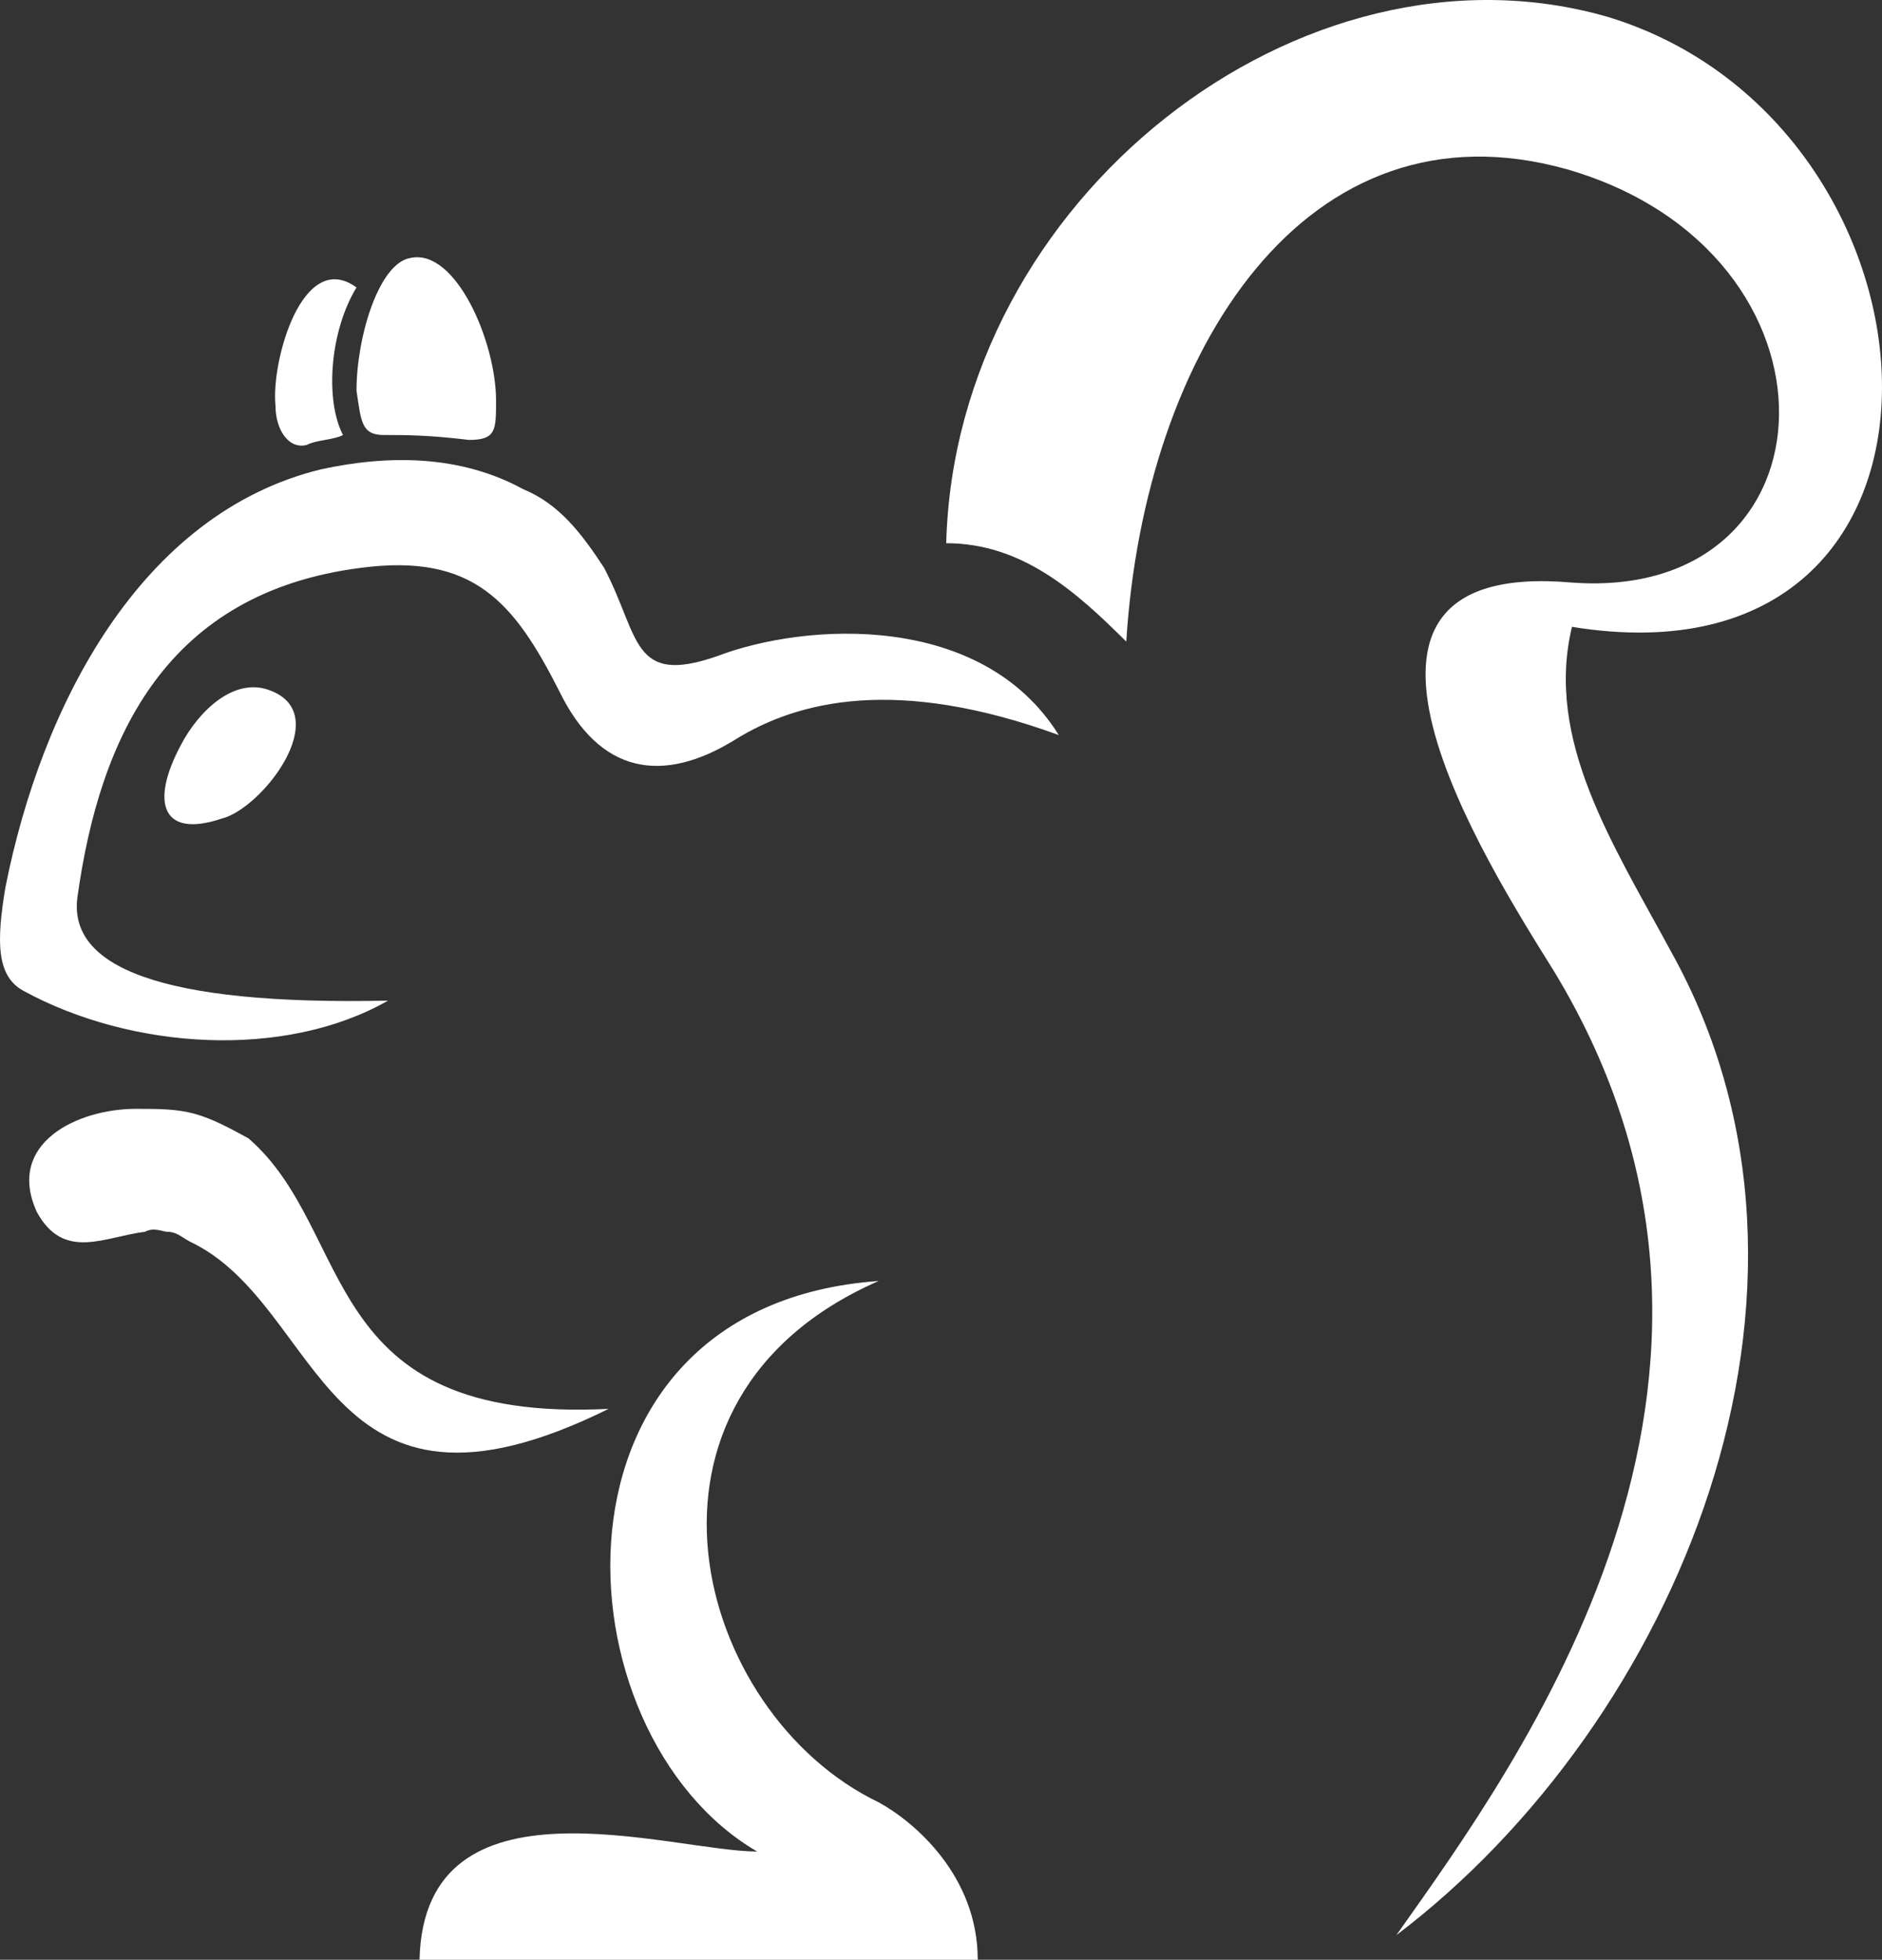
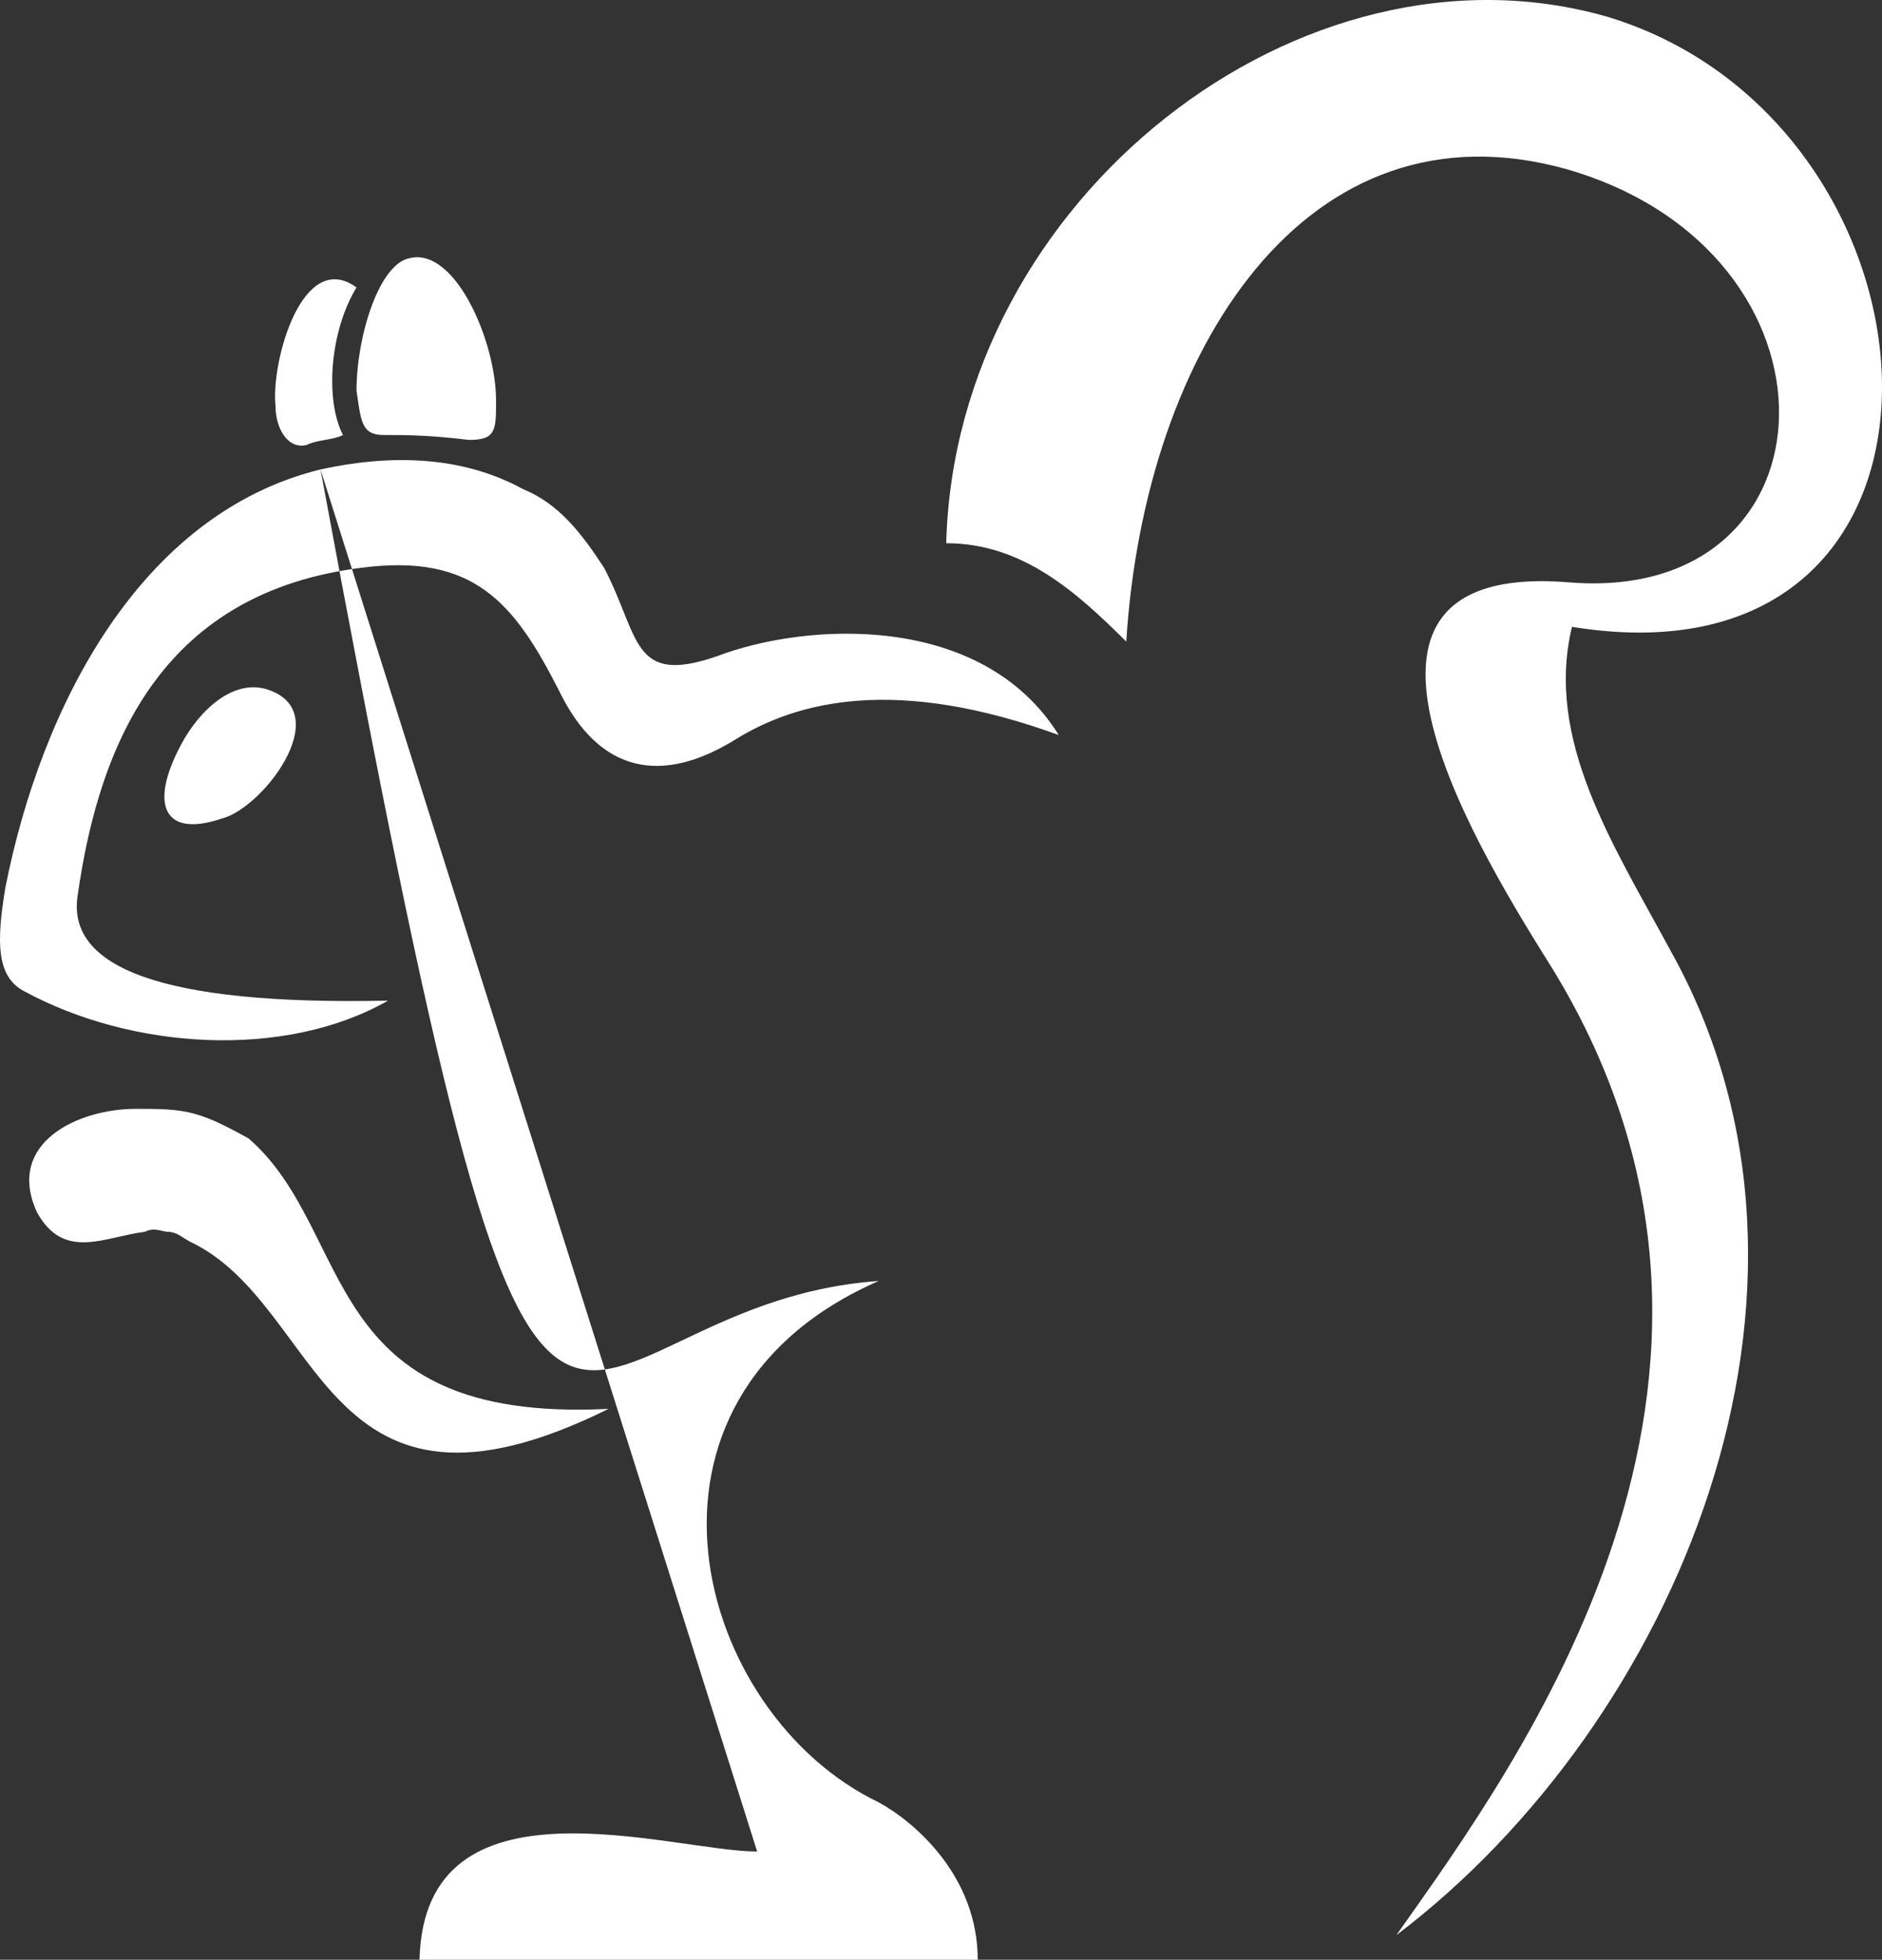
<svg xmlns="http://www.w3.org/2000/svg" width="341" height="355" viewBox="0 0 341 355" fill="none">
  <rect x="0" y="0" width="341" height="355" fill="#333333" stroke="none" />
-   <path d="M291.347 3.071C355.783 22.672 361.493 126.023 284.822 113.55C279.928 134.042 292.163 152.752 302.766 172.353C337.023 233.829 303.582 312.234 253.011 350.545C275.034 319.362 326.42 249.867 281.559 175.917C269.324 156.316 234.251 101.076 284.822 105.531C333.761 109.095 336.208 45.837 284.006 30.69C236.698 17.326 207.335 63.656 204.072 116.223C195.1 107.313 185.312 98.403 171.446 98.403C173.078 36.036 235.883 -12.967 291.347 3.071ZM58.071 85.039C70.306 82.366 83.356 82.366 94.775 88.603C101.301 91.276 105.379 96.621 109.457 102.858C115.982 115.332 114.351 124.241 129.848 118.895C146.161 112.659 177.972 110.877 191.838 133.151C162.474 122.459 144.53 126.914 133.111 134.042C120.06 142.06 108.641 140.278 101.301 125.132C93.144 109.095 85.803 100.185 65.412 102.858C30.339 107.313 18.104 133.151 14.026 162.553C12.395 175.026 28.708 182.154 70.306 181.263C51.546 191.954 23.814 190.172 4.238 179.481C-0.656 176.808 -0.656 170.571 0.976 160.771C7.501 127.805 25.445 93.058 58.071 85.039ZM137.189 335.399C100.485 314.016 96.407 236.502 159.212 232.047C110.273 253.43 125.77 310.452 159.212 326.489C165.737 330.053 177.156 339.854 177.156 355H76.015C76.831 320.253 121.692 335.399 137.189 335.399ZM35.233 201.755C38.495 202.646 41.758 204.428 45.021 206.21C64.596 223.138 57.255 257.885 110.273 255.212C58.071 281.05 58.887 236.502 34.417 224.92C32.786 224.029 31.97 223.138 30.339 223.138C29.523 223.138 27.892 222.247 26.261 223.138C18.92 224.029 11.579 228.484 6.685 219.574C0.976 207.101 14.026 200.864 24.63 200.864C28.708 200.864 31.97 200.864 35.233 201.755ZM74.384 46.728C82.541 44.946 89.881 61.874 89.881 72.566C89.881 77.911 89.881 79.693 84.987 79.693C77.647 78.802 73.569 78.802 69.49 78.802C65.412 78.802 65.412 76.129 64.596 70.784C64.596 60.983 68.675 47.619 74.384 46.728ZM40.127 148.297C47.468 146.515 60.518 129.587 49.099 125.132C42.574 122.459 36.049 128.696 32.786 134.933C27.076 145.624 29.523 151.861 40.127 148.297ZM64.596 52.073C54.809 44.946 49.099 65.438 49.915 73.456C49.915 77.911 52.362 81.475 55.624 80.584C57.255 79.693 60.518 79.693 62.149 78.802C58.887 72.566 59.702 60.092 64.596 52.073Z" fill="white" />
+   <path d="M291.347 3.071C355.783 22.672 361.493 126.023 284.822 113.55C279.928 134.042 292.163 152.752 302.766 172.353C337.023 233.829 303.582 312.234 253.011 350.545C275.034 319.362 326.42 249.867 281.559 175.917C269.324 156.316 234.251 101.076 284.822 105.531C333.761 109.095 336.208 45.837 284.006 30.69C236.698 17.326 207.335 63.656 204.072 116.223C195.1 107.313 185.312 98.403 171.446 98.403C173.078 36.036 235.883 -12.967 291.347 3.071ZM58.071 85.039C70.306 82.366 83.356 82.366 94.775 88.603C101.301 91.276 105.379 96.621 109.457 102.858C115.982 115.332 114.351 124.241 129.848 118.895C146.161 112.659 177.972 110.877 191.838 133.151C162.474 122.459 144.53 126.914 133.111 134.042C120.06 142.06 108.641 140.278 101.301 125.132C93.144 109.095 85.803 100.185 65.412 102.858C30.339 107.313 18.104 133.151 14.026 162.553C12.395 175.026 28.708 182.154 70.306 181.263C51.546 191.954 23.814 190.172 4.238 179.481C-0.656 176.808 -0.656 170.571 0.976 160.771C7.501 127.805 25.445 93.058 58.071 85.039ZC100.485 314.016 96.407 236.502 159.212 232.047C110.273 253.43 125.77 310.452 159.212 326.489C165.737 330.053 177.156 339.854 177.156 355H76.015C76.831 320.253 121.692 335.399 137.189 335.399ZM35.233 201.755C38.495 202.646 41.758 204.428 45.021 206.21C64.596 223.138 57.255 257.885 110.273 255.212C58.071 281.05 58.887 236.502 34.417 224.92C32.786 224.029 31.97 223.138 30.339 223.138C29.523 223.138 27.892 222.247 26.261 223.138C18.92 224.029 11.579 228.484 6.685 219.574C0.976 207.101 14.026 200.864 24.63 200.864C28.708 200.864 31.97 200.864 35.233 201.755ZM74.384 46.728C82.541 44.946 89.881 61.874 89.881 72.566C89.881 77.911 89.881 79.693 84.987 79.693C77.647 78.802 73.569 78.802 69.49 78.802C65.412 78.802 65.412 76.129 64.596 70.784C64.596 60.983 68.675 47.619 74.384 46.728ZM40.127 148.297C47.468 146.515 60.518 129.587 49.099 125.132C42.574 122.459 36.049 128.696 32.786 134.933C27.076 145.624 29.523 151.861 40.127 148.297ZM64.596 52.073C54.809 44.946 49.099 65.438 49.915 73.456C49.915 77.911 52.362 81.475 55.624 80.584C57.255 79.693 60.518 79.693 62.149 78.802C58.887 72.566 59.702 60.092 64.596 52.073Z" fill="white" />
</svg>